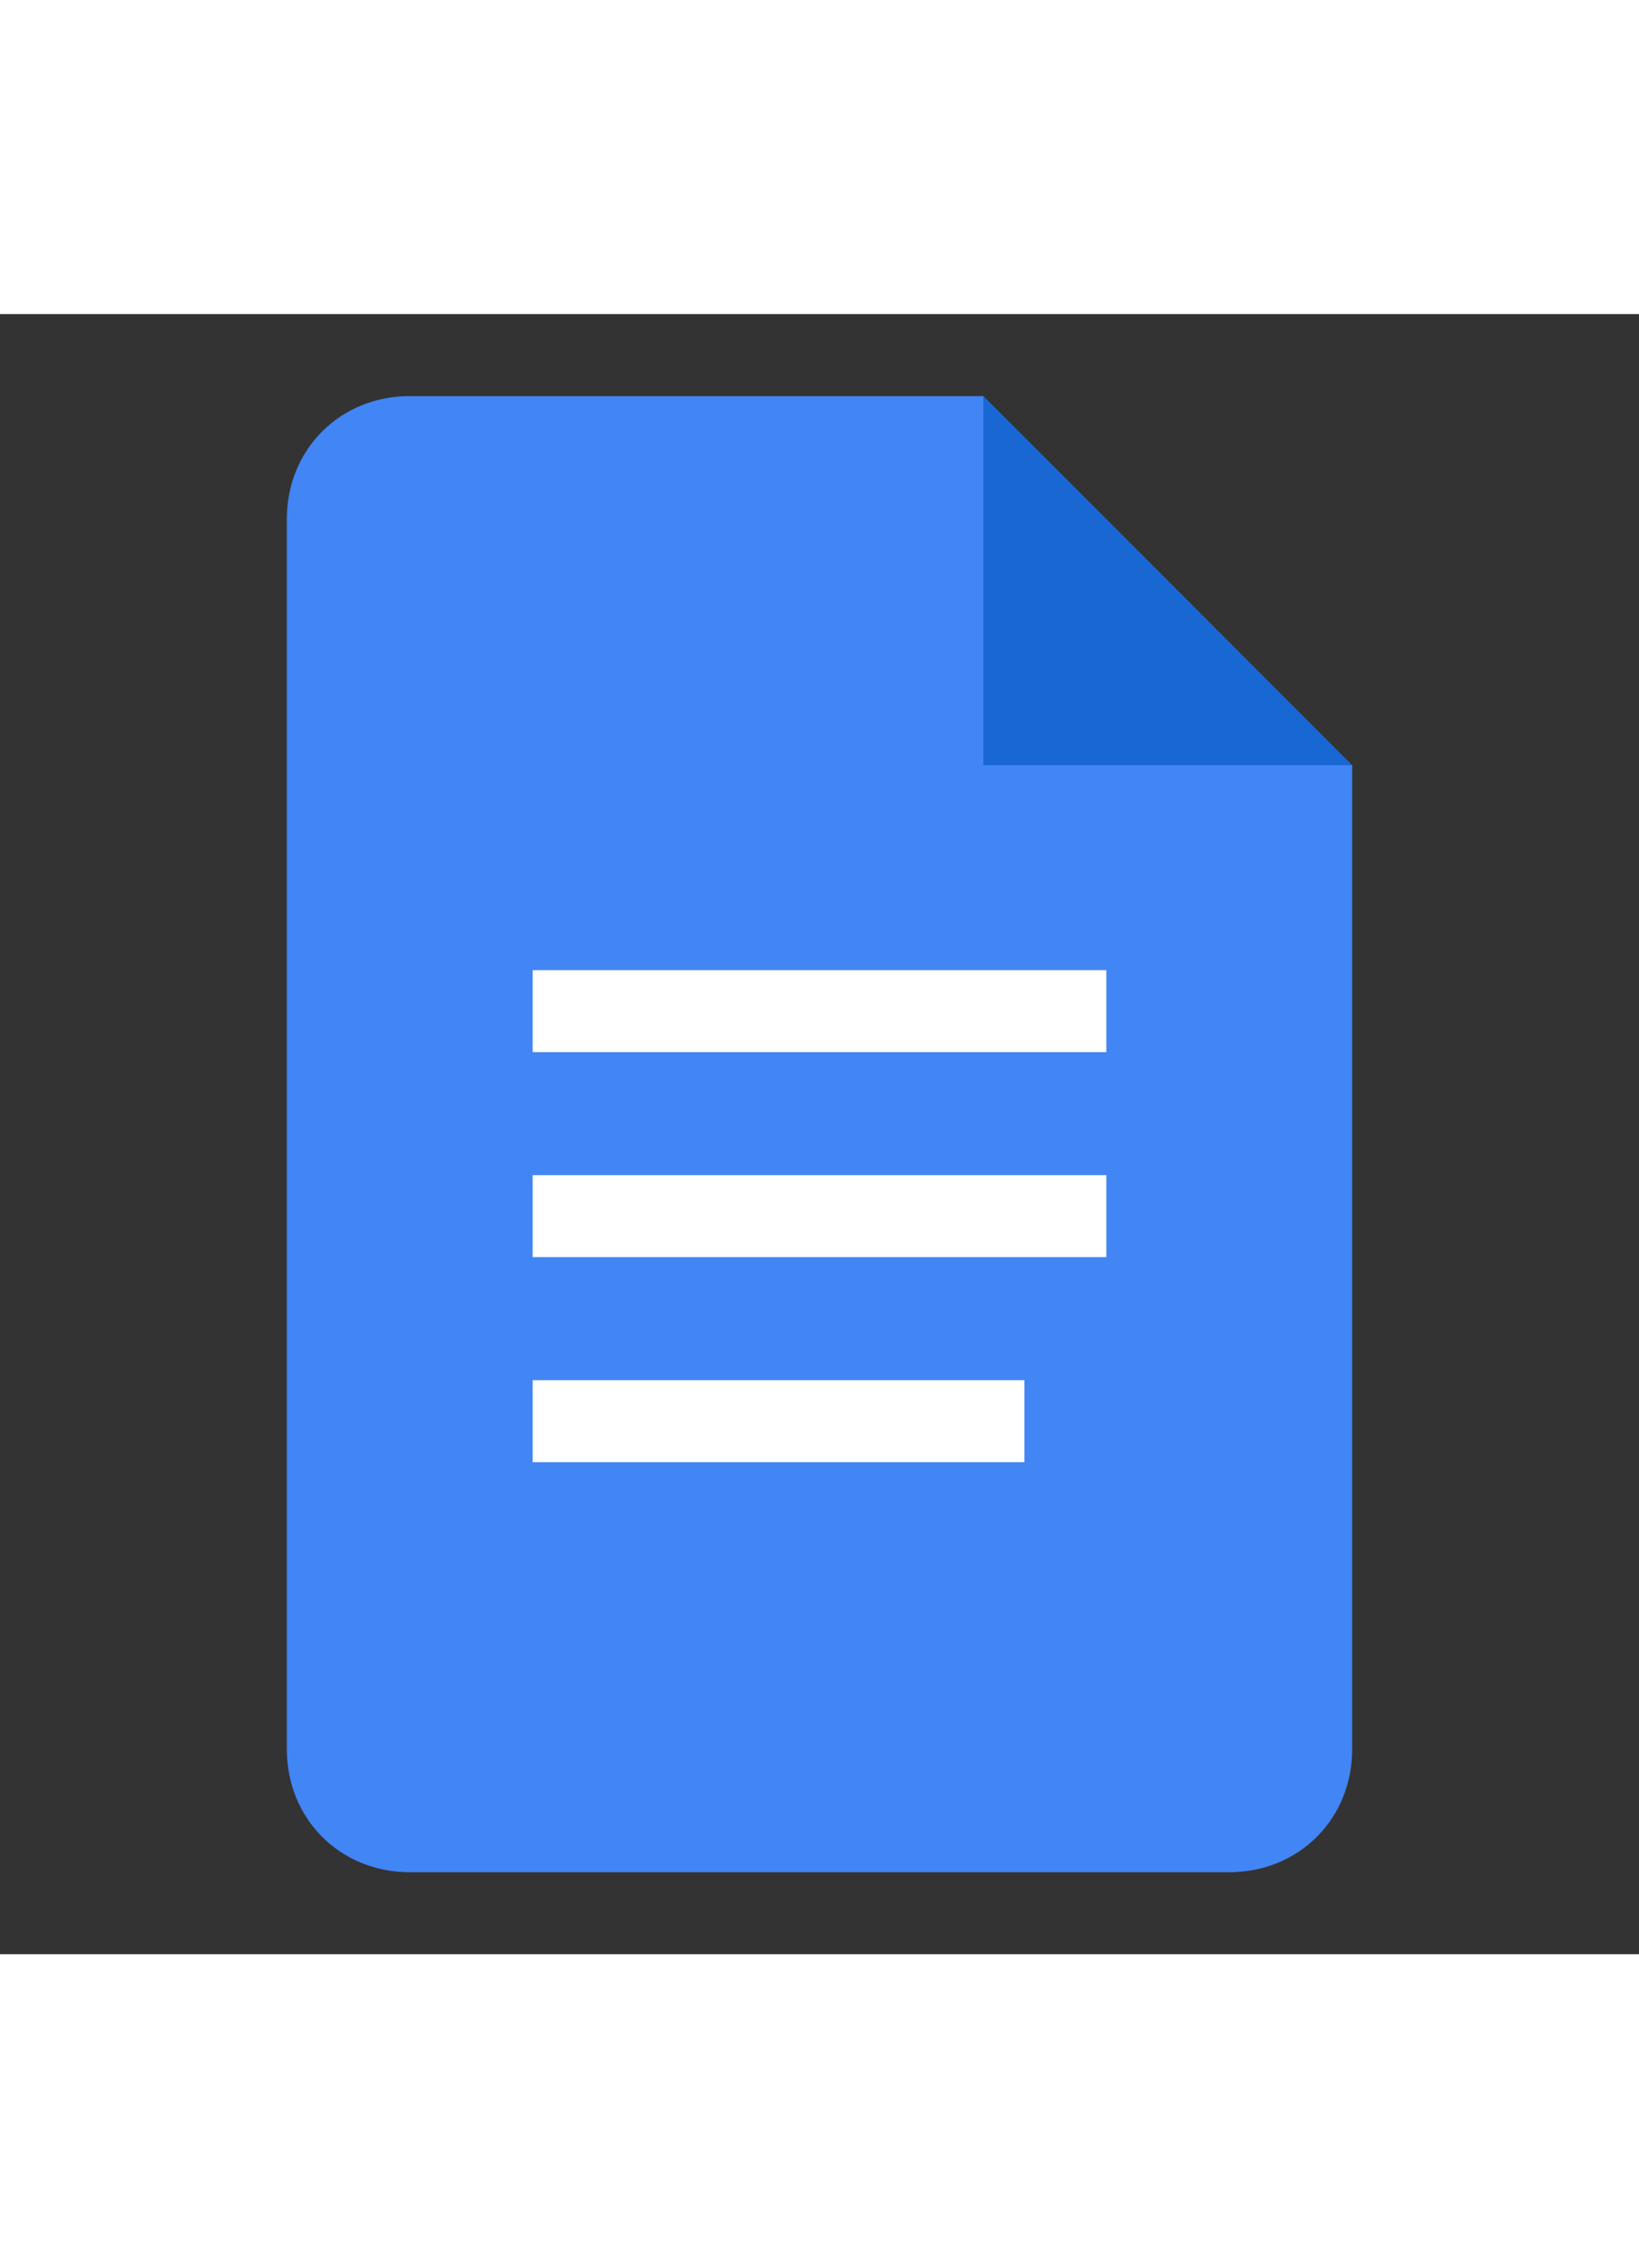
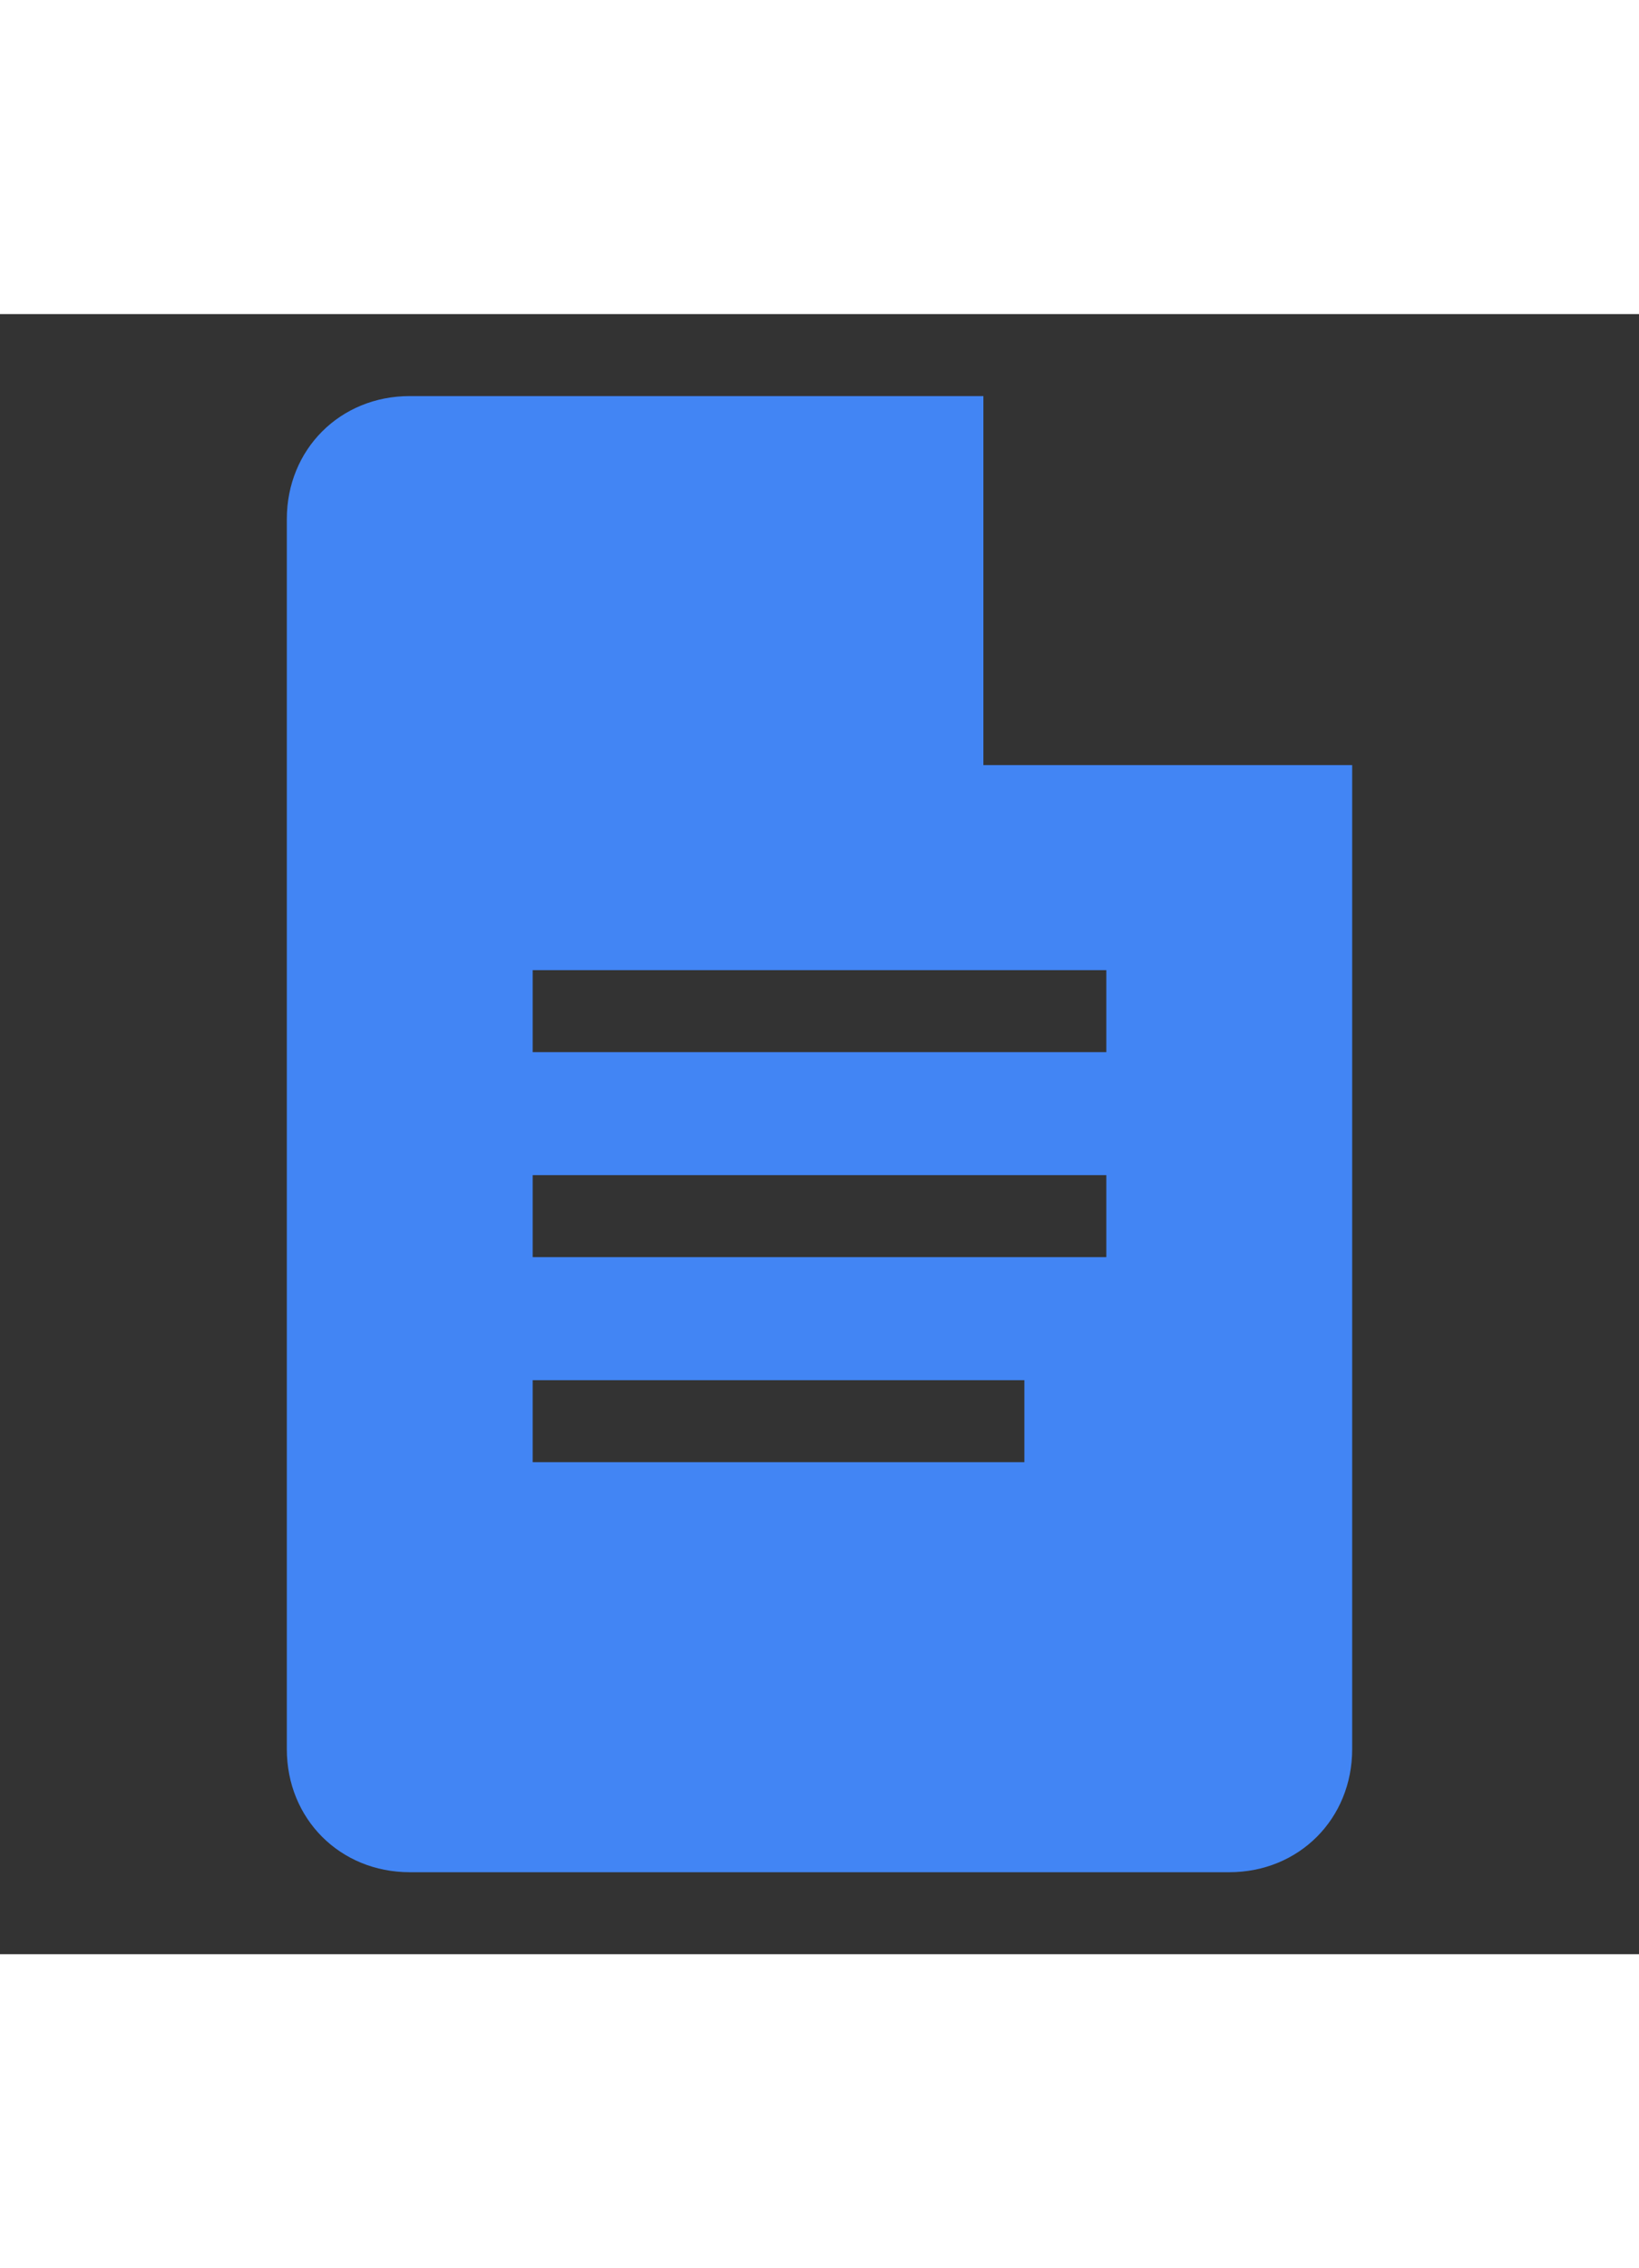
<svg xmlns="http://www.w3.org/2000/svg" width="47px" height="65px" viewBox="0 0 40 40" version="1.1">
  <rect x="0" y="0" width="40" height="40" fill="#333333" stroke="none" />
  <g>
-     <path fill="none" d="M0 0h40v40H0z" />
-     <path fill="#fff" d="M10.5 14H30v16H10.5z" />
-     <path fill="#1967d2" d="M24 12l7 3.1 2-4.1-9-9-2.5 4.2z" />
    <path d="M24 11V2H10C8.3 2 7 3.3 7 5v30c0 1.7 1.3 3 3 3h20c1.7 0 3-1.3 3-3V11h-9zm1 17H13v-2h12v2zm2-5H13v-2h14v2zm0-5H13v-2h14v2z" fill="#4285f4" />
  </g>
</svg>